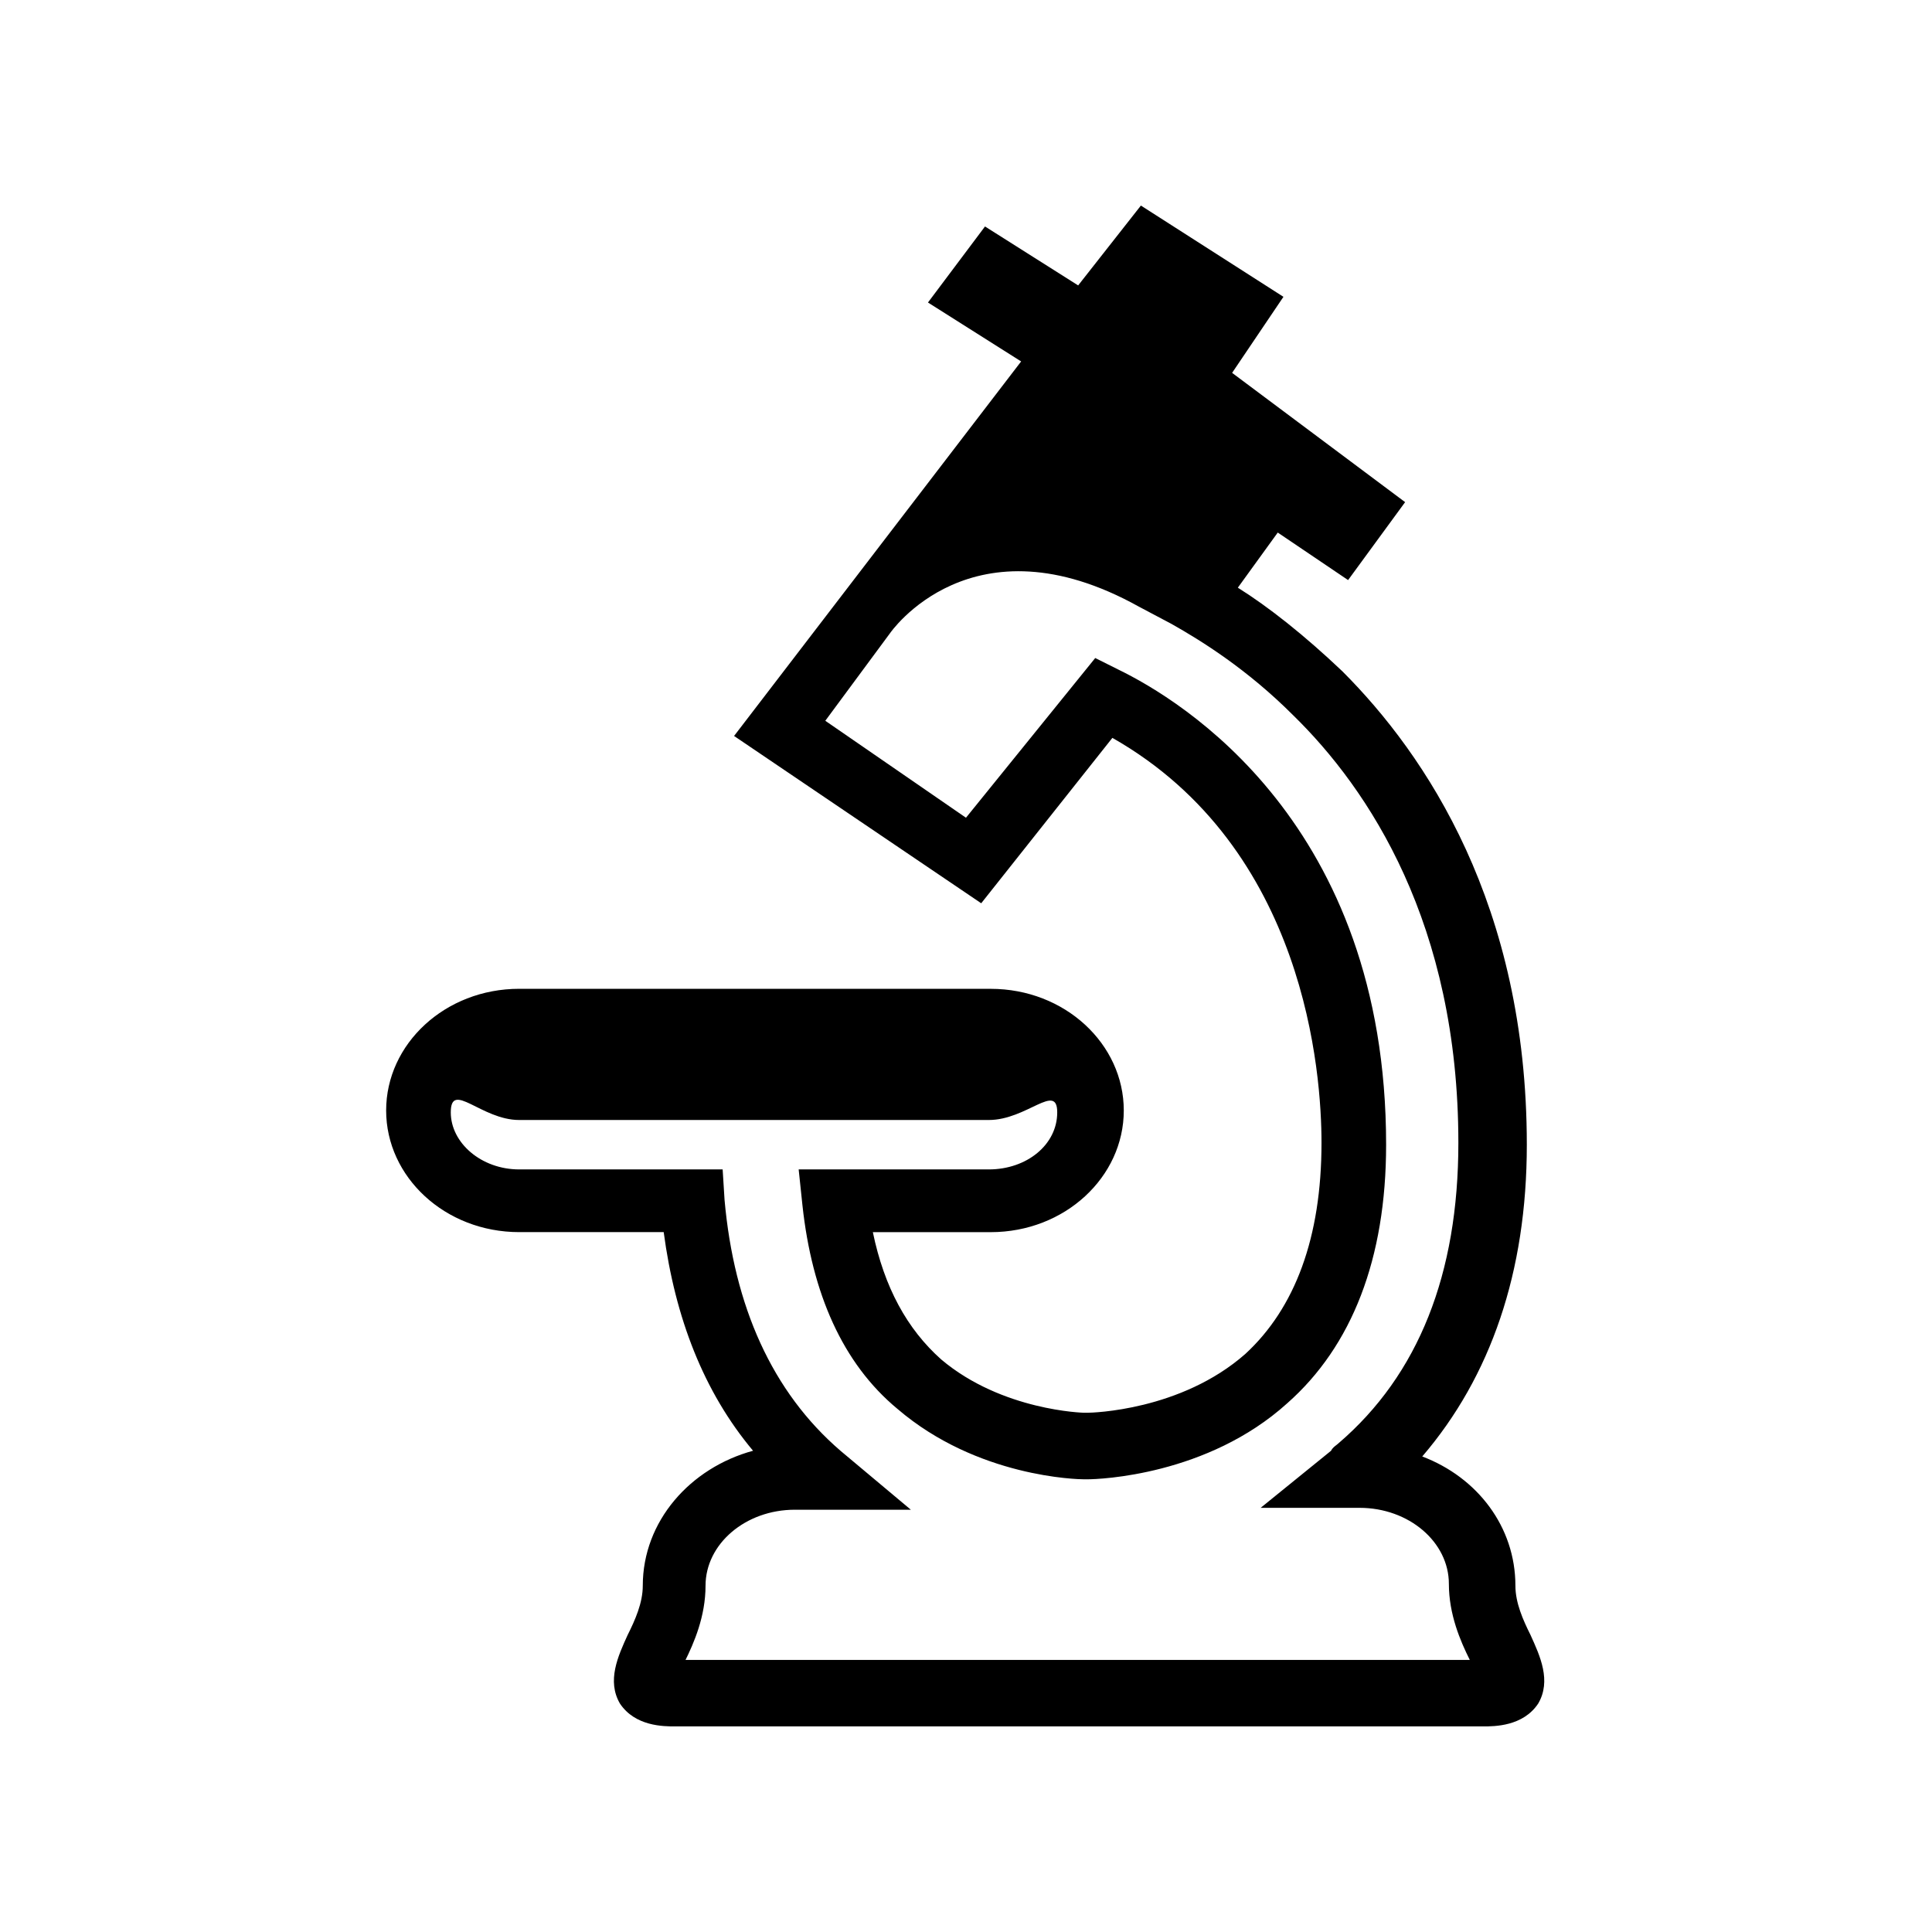
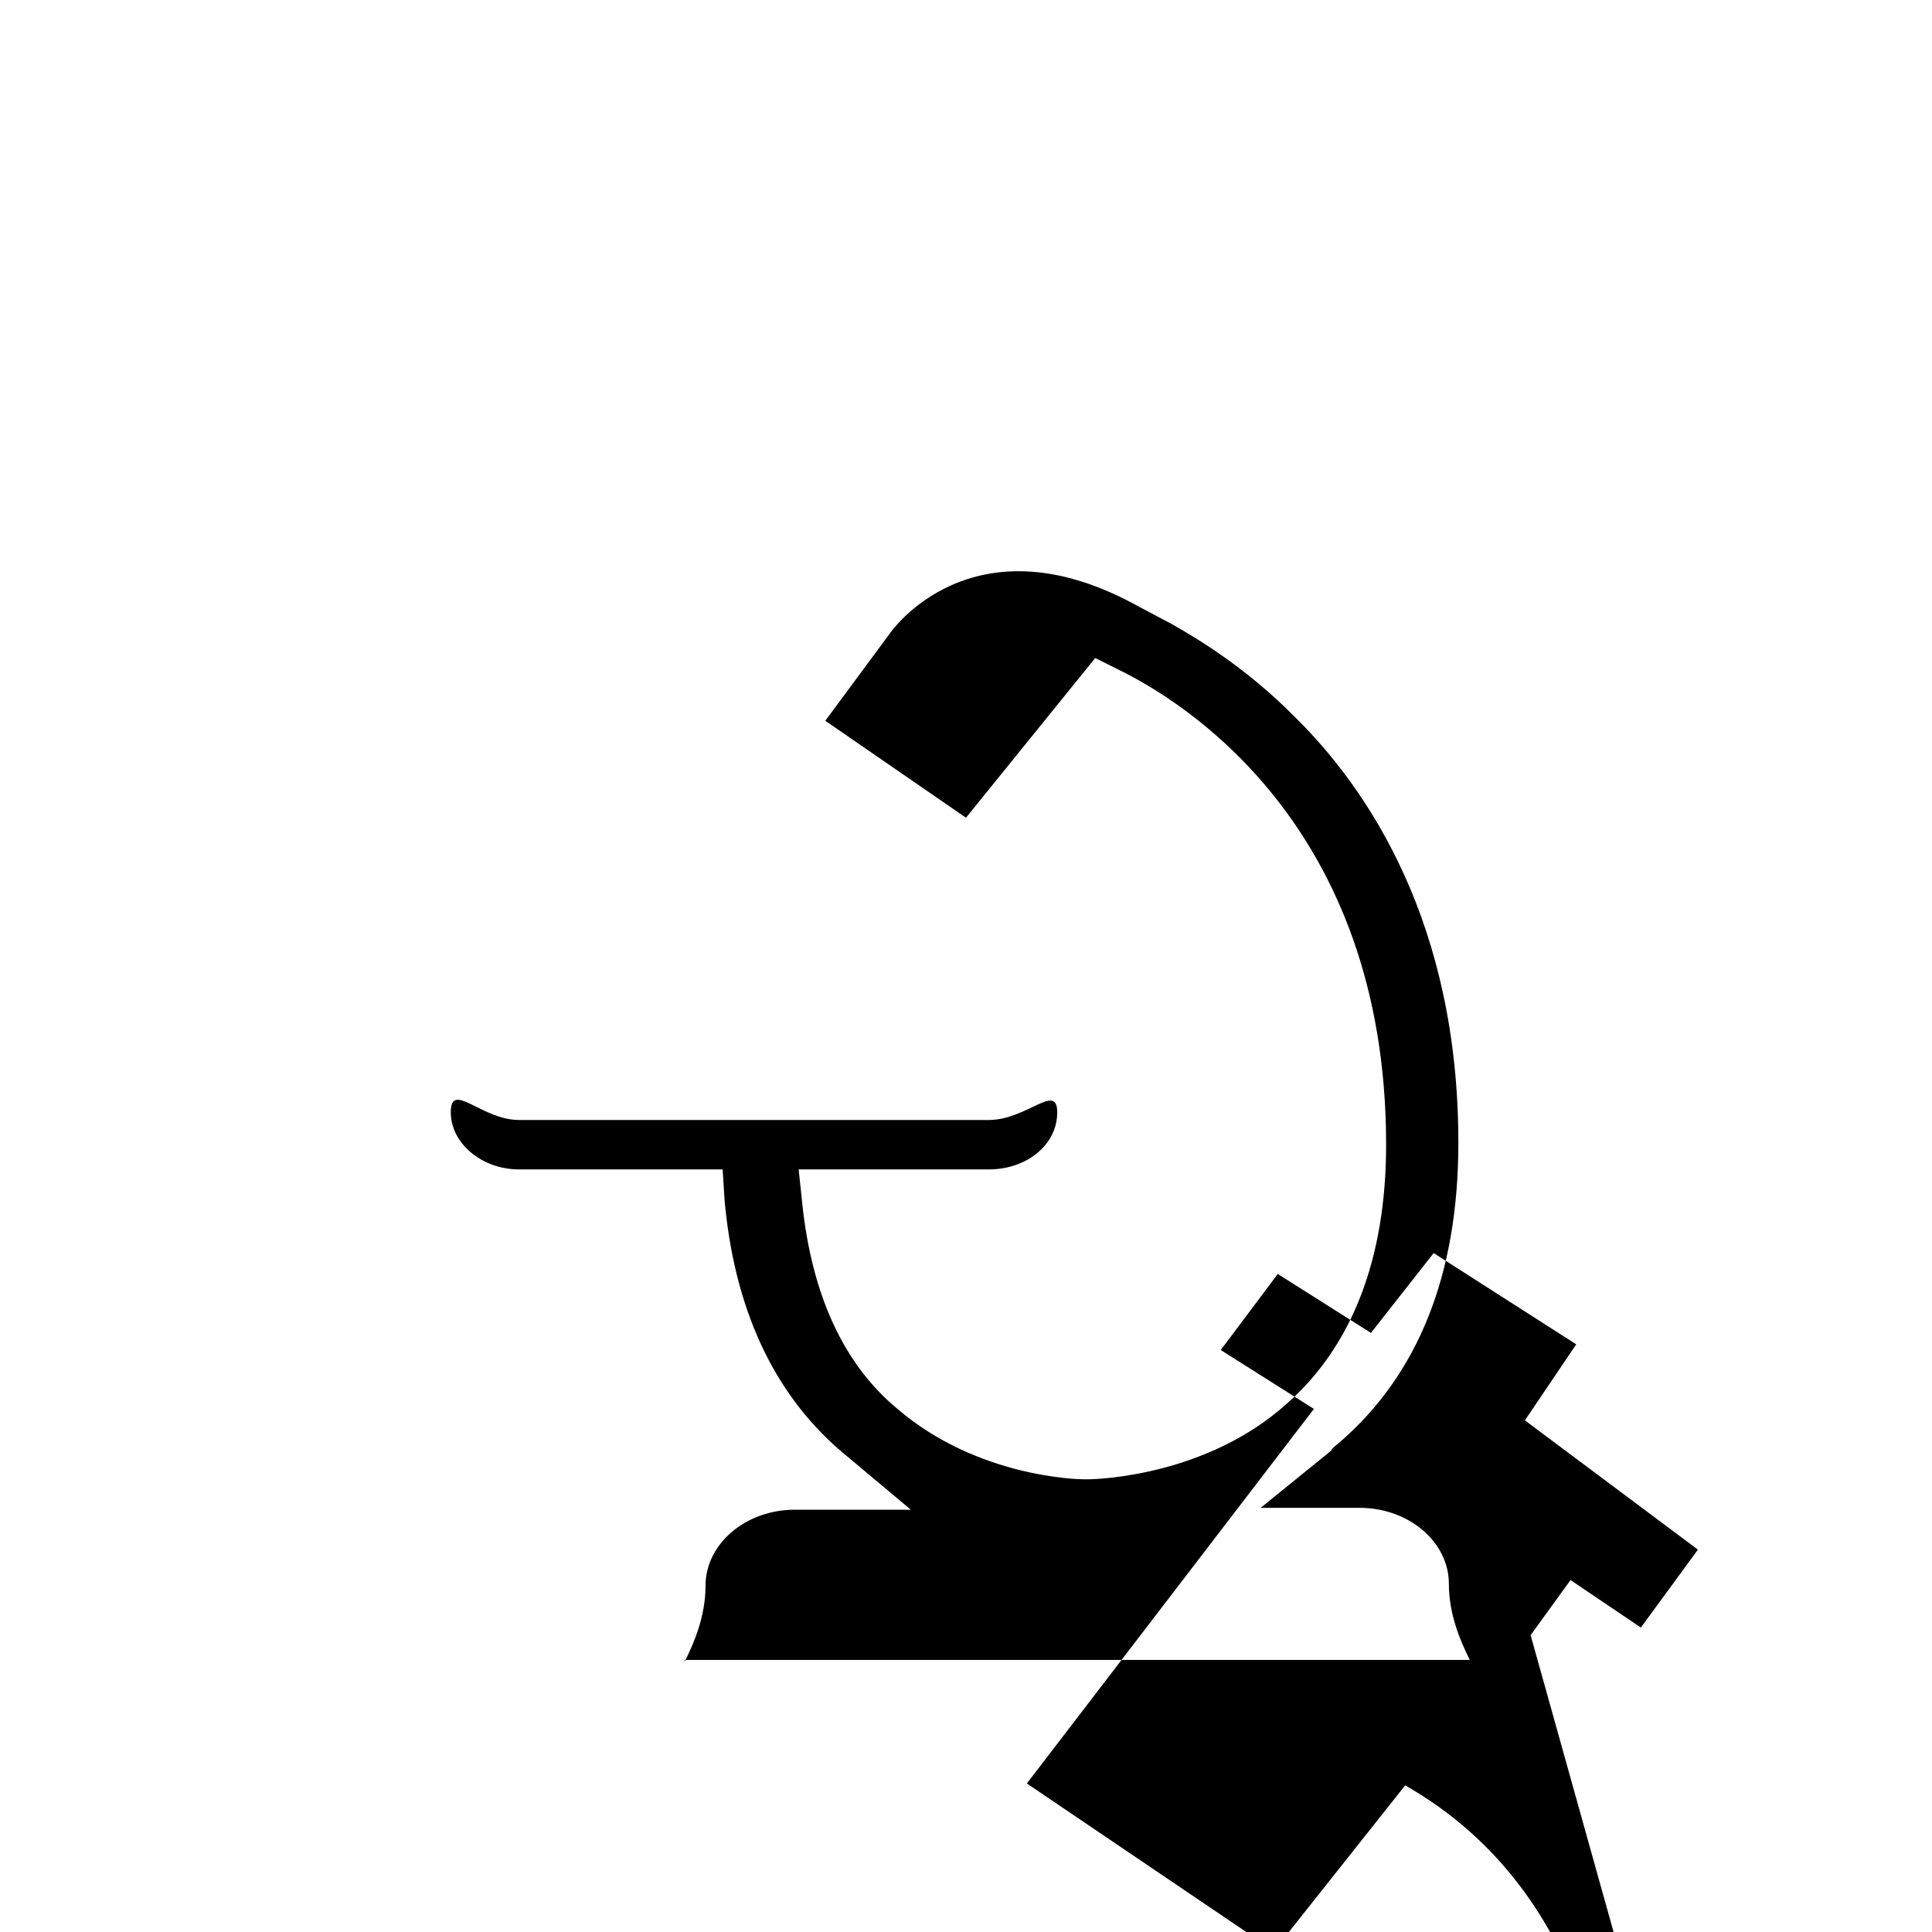
<svg xmlns="http://www.w3.org/2000/svg" fill="#000000" width="800px" height="800px" version="1.1" viewBox="144 144 512 512">
-   <path d="m549.63 577.34c-2.016-4.031-4.031-8.566-4.031-13.098 0-15.617-10.078-28.719-24.688-34.258 18.137-21.16 27.711-48.871 27.711-82.625 0-63.48-26.703-103.28-48.871-125.45-10.078-9.574-19.648-17.129-27.711-22.168l10.578-14.609 18.641 12.594 15.113-20.656-45.848-34.258 13.602-20.152-37.777-24.184-16.625 21.16-24.688-15.621-15.113 20.152 24.688 15.617-76.074 99.254 65.496 44.336 34.762-43.832c51.387 29.223 55.418 89.176 55.418 107.31 0 25.191-7.055 43.832-20.152 55.922-17.129 15.113-40.809 15.617-41.816 15.617h-1.008s-21.664-0.504-37.785-14.105c-9.07-8.062-15.113-19.145-18.137-33.754h31.234c19.648 0 35.266-14.609 35.266-32.242 0-17.633-15.617-32.242-35.266-32.242l-124.95-0.008c-19.648 0-35.266 14.609-35.266 32.242 0 17.633 15.617 32.242 35.266 32.242h38.289c3.023 22.672 10.578 42.32 23.68 57.938-16.625 4.535-29.223 18.641-29.223 35.77 0 4.535-2.016 9.07-4.031 13.098-2.519 5.543-5.543 12.09-2.016 18.137 4.031 6.047 11.586 6.047 14.609 6.047h214.12c3.023 0 10.578 0 14.609-6.047 3.535-6.039 0.512-12.586-2.008-18.129zm-224.2 7.055c2.519-5.039 5.543-12.09 5.543-20.152 0-11.082 10.578-20.152 23.68-20.152h30.73l-18.641-15.617c-18.137-15.617-28.215-38.289-30.73-66.504l-0.504-8.062h-53.91c-10.078 0-18.137-7.055-18.137-15.113 0-8.566 8.062 2.016 18.137 2.016h124.44c10.078 0 18.137-10.078 18.137-2.016 0 8.566-8.062 15.113-18.137 15.113h-50.383l1.008 9.574c2.519 23.176 10.578 41.816 25.191 53.906 21.16 18.137 47.863 18.641 49.375 18.641h1.008c3.023 0 31.738-1.008 52.898-20.152 17.129-15.113 26.199-38.289 26.199-68.52 0-85.145-54.41-117.89-71.039-125.95l-6.047-3.023-34.254 42.324-37.281-25.695 17.129-23.176s21.664-31.738 66-7.055l8.566 4.535c8.062 4.535 20.152 12.09 32.242 24.184 20.152 19.648 43.832 55.418 43.832 113.36 0 34.762-10.578 61.465-31.738 79.602-0.504 0.504-1.512 1.008-2.016 2.016l-18.641 15.113h26.199c13.098 0 23.68 9.07 23.68 20.152 0 8.062 3.023 15.113 5.543 20.152l-208.08 0.004z" />
+   <path d="m549.63 577.34l10.578-14.609 18.641 12.594 15.113-20.656-45.848-34.258 13.602-20.152-37.777-24.184-16.625 21.16-24.688-15.621-15.113 20.152 24.688 15.617-76.074 99.254 65.496 44.336 34.762-43.832c51.387 29.223 55.418 89.176 55.418 107.31 0 25.191-7.055 43.832-20.152 55.922-17.129 15.113-40.809 15.617-41.816 15.617h-1.008s-21.664-0.504-37.785-14.105c-9.07-8.062-15.113-19.145-18.137-33.754h31.234c19.648 0 35.266-14.609 35.266-32.242 0-17.633-15.617-32.242-35.266-32.242l-124.95-0.008c-19.648 0-35.266 14.609-35.266 32.242 0 17.633 15.617 32.242 35.266 32.242h38.289c3.023 22.672 10.578 42.32 23.68 57.938-16.625 4.535-29.223 18.641-29.223 35.77 0 4.535-2.016 9.07-4.031 13.098-2.519 5.543-5.543 12.09-2.016 18.137 4.031 6.047 11.586 6.047 14.609 6.047h214.12c3.023 0 10.578 0 14.609-6.047 3.535-6.039 0.512-12.586-2.008-18.129zm-224.2 7.055c2.519-5.039 5.543-12.09 5.543-20.152 0-11.082 10.578-20.152 23.68-20.152h30.73l-18.641-15.617c-18.137-15.617-28.215-38.289-30.73-66.504l-0.504-8.062h-53.91c-10.078 0-18.137-7.055-18.137-15.113 0-8.566 8.062 2.016 18.137 2.016h124.44c10.078 0 18.137-10.078 18.137-2.016 0 8.566-8.062 15.113-18.137 15.113h-50.383l1.008 9.574c2.519 23.176 10.578 41.816 25.191 53.906 21.16 18.137 47.863 18.641 49.375 18.641h1.008c3.023 0 31.738-1.008 52.898-20.152 17.129-15.113 26.199-38.289 26.199-68.52 0-85.145-54.41-117.89-71.039-125.95l-6.047-3.023-34.254 42.324-37.281-25.695 17.129-23.176s21.664-31.738 66-7.055l8.566 4.535c8.062 4.535 20.152 12.09 32.242 24.184 20.152 19.648 43.832 55.418 43.832 113.36 0 34.762-10.578 61.465-31.738 79.602-0.504 0.504-1.512 1.008-2.016 2.016l-18.641 15.113h26.199c13.098 0 23.68 9.07 23.68 20.152 0 8.062 3.023 15.113 5.543 20.152l-208.08 0.004z" />
</svg>